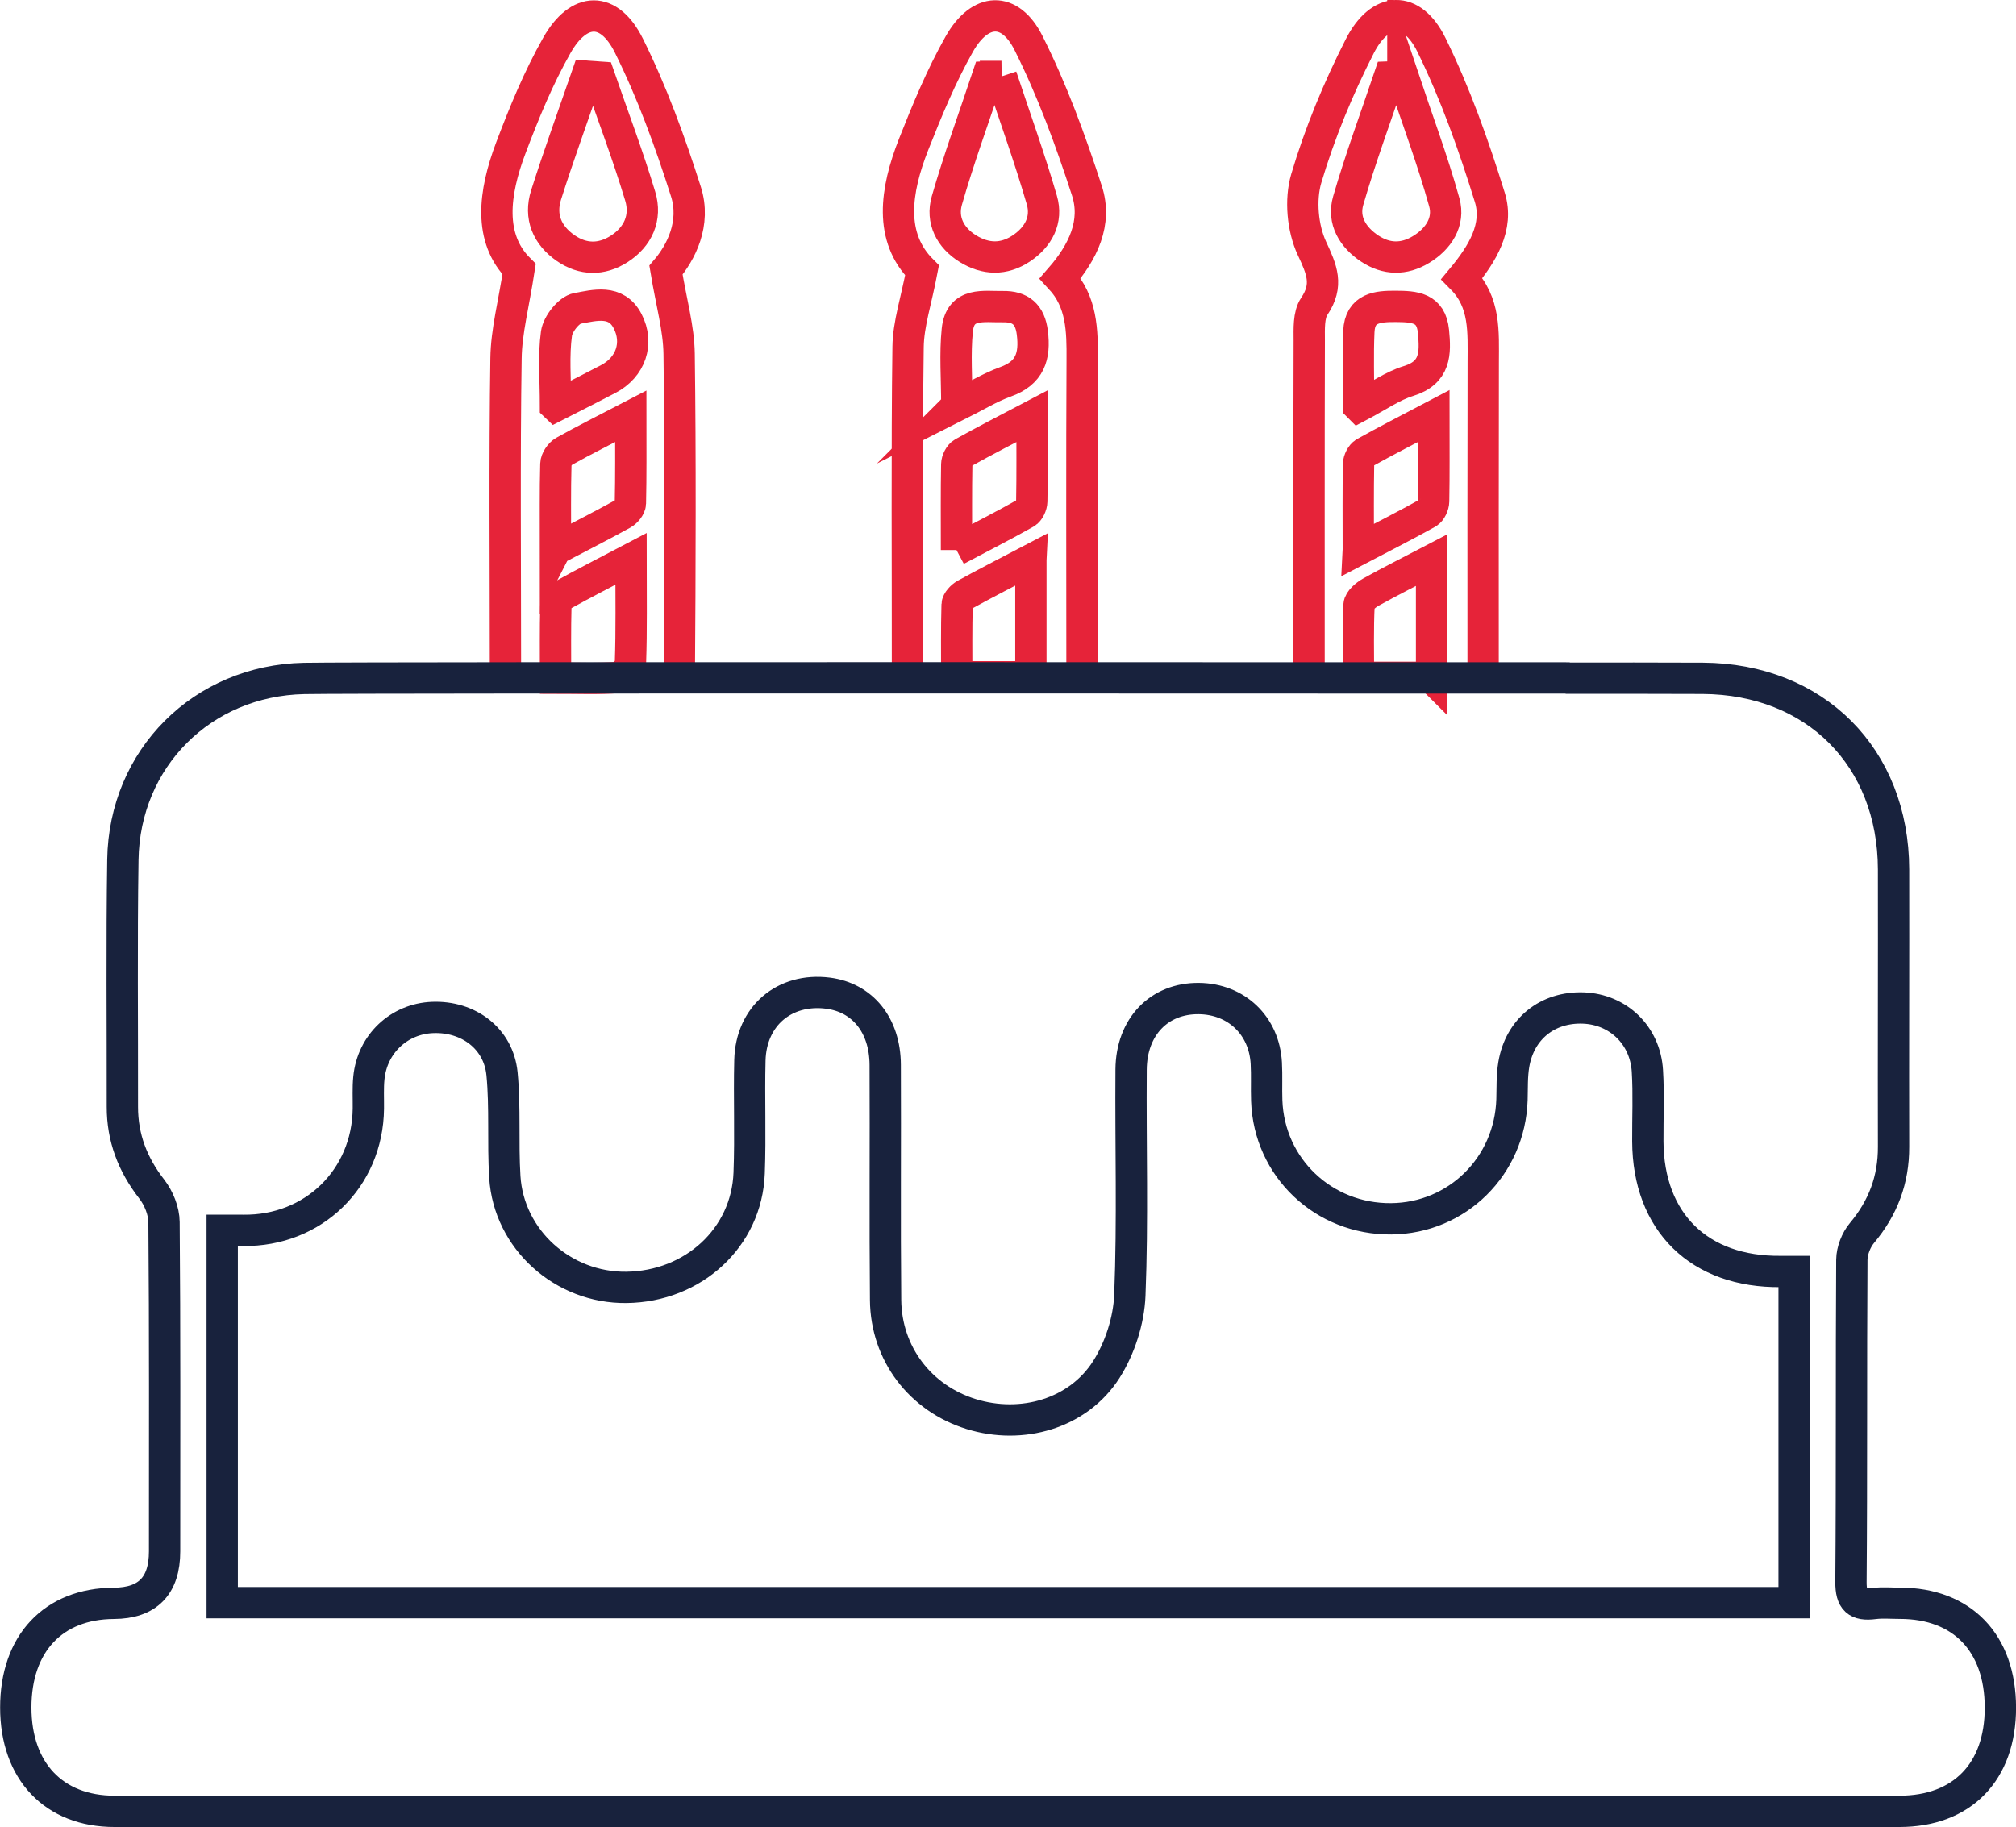
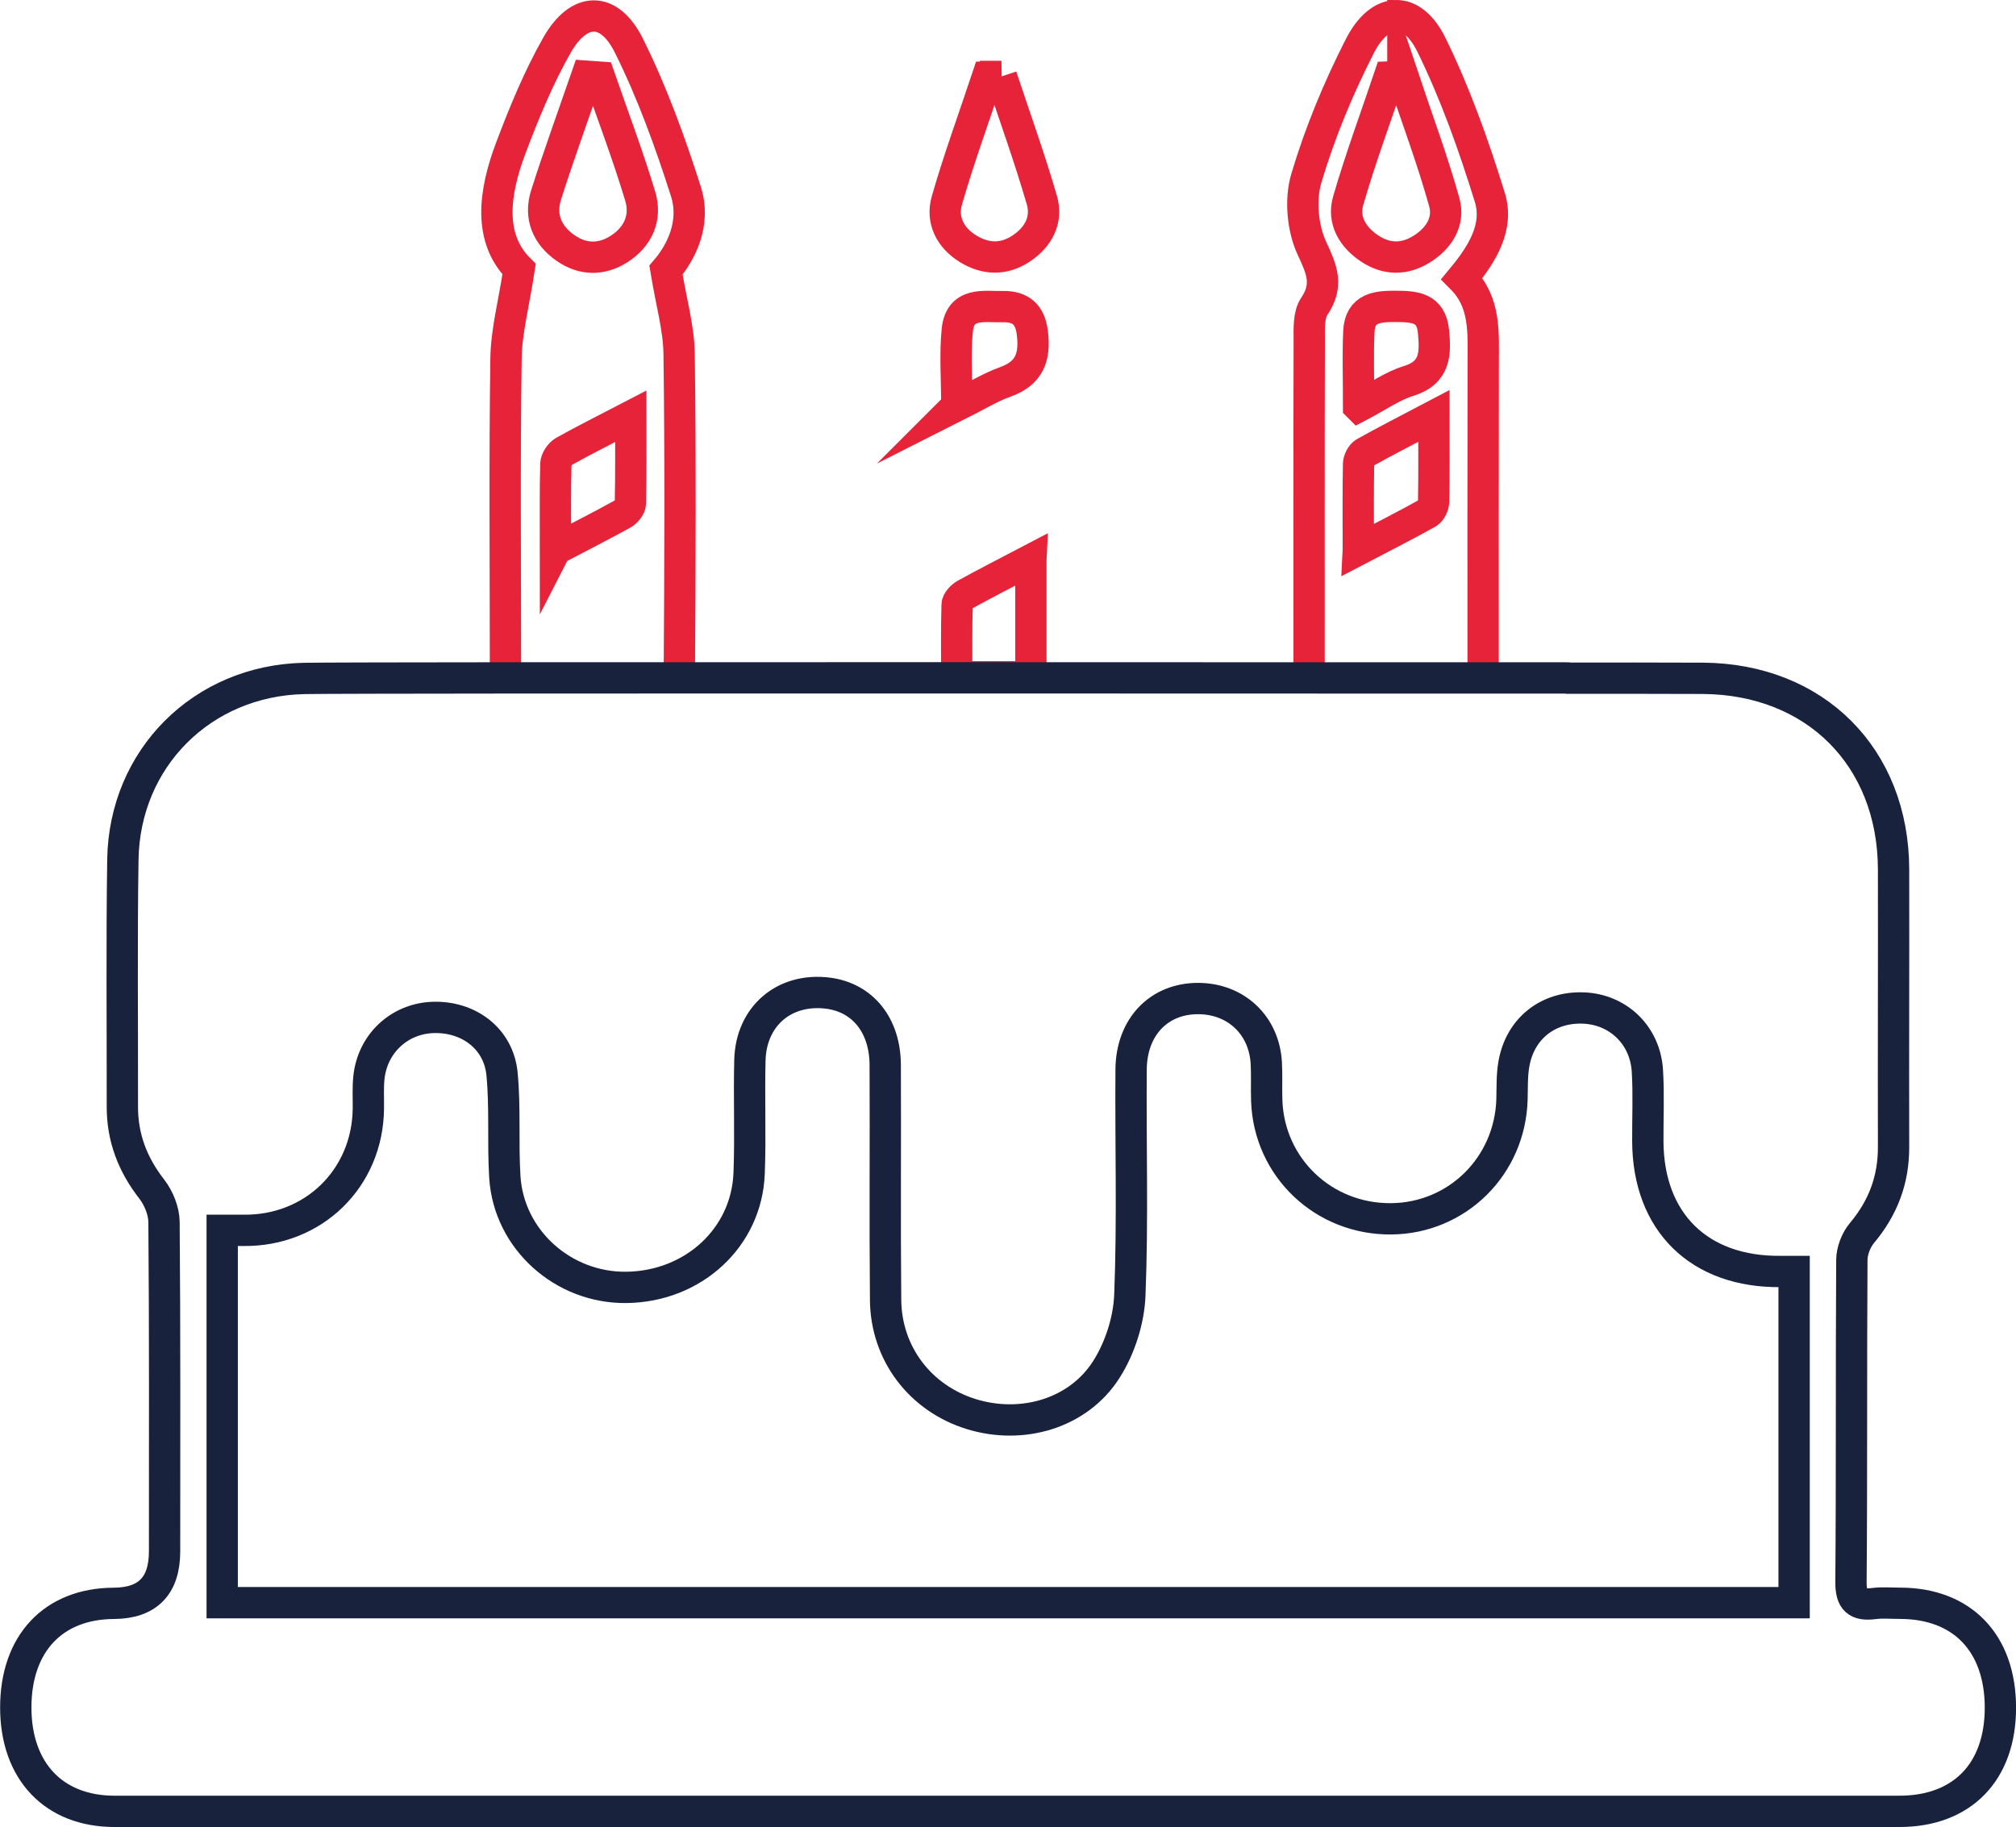
<svg xmlns="http://www.w3.org/2000/svg" id="Layer_2" viewBox="0 0 321.91 291.8">
  <defs>
    <style>.cls-1{stroke:#e62339;}.cls-1,.cls-2{fill:none;stroke-miterlimit:10;stroke-width:5px;}.cls-2{stroke:#18223d;}</style>
  </defs>
  <g id="Layer_1-2">
    <g>
      <path class="cls-1" d="M209.03,107.06c0-16.52-.02-36.15,.03-52.67,0-1.85-.13-4.08,.8-5.46,2.29-3.41,1.22-5.85-.37-9.26-1.5-3.22-1.91-7.76-.91-11.16,2.15-7.25,5.1-14.36,8.54-21.12,3.25-6.39,8.33-6.57,11.44-.24,3.82,7.78,6.76,16.07,9.33,24.37,1.45,4.68-1.15,8.99-4.45,12.96,3.75,3.78,3.41,8.58,3.4,13.35-.04,15.4-.02,33.9-.02,49.29" />
-       <path class="cls-1" d="M144.9,106.95c.02-16.15-.12-35.4,.1-51.54,.05-3.69,1.31-7.37,2.23-12.23-5.31-5.29-4.27-12.7-1.34-20.13,2.15-5.45,4.41-10.92,7.28-16,3.31-5.87,8.09-6.1,11.06-.18,3.78,7.53,6.71,15.55,9.32,23.58,1.66,5.1-.6,9.81-4.25,14,3.48,3.75,3.53,8.33,3.5,13.03-.09,15.39-.03,33.9-.03,49.29" />
      <path class="cls-1" d="M80.71,106.52c0-15.4-.15-33.9,.09-49.29,.06-4.32,1.23-8.62,2.09-14.24-4.96-4.95-4.04-12.17-1.32-19.37,2.11-5.59,4.41-11.19,7.35-16.38,3.51-6.2,8.34-6.31,11.5,.05,3.7,7.44,6.57,15.35,9.1,23.29,1.63,5.1-.79,9.77-3.18,12.56,.86,5.22,2.04,9.27,2.1,13.35,.22,16.02,.15,35.15,.03,51.17" />
      <path class="cls-1" d="M95.73,12.32c-.68-.05-1.36-.09-2.04-.14-2.18,6.31-4.47,12.59-6.49,18.95-1.1,3.47,.16,6.45,3.15,8.51,2.73,1.88,5.7,1.91,8.48,.14,3.07-1.95,4.43-5.03,3.4-8.44-1.93-6.41-4.31-12.69-6.5-19.02Z" />
      <path class="cls-1" d="M159.91,12.21c-.74,.02-1.49,.04-2.23,.07-2.19,6.58-4.58,13.1-6.49,19.75-.89,3.12,.53,5.94,3.39,7.7,2.79,1.71,5.69,1.81,8.48-.04,2.77-1.84,4.22-4.58,3.3-7.74-1.93-6.64-4.28-13.16-6.46-19.74Z" />
      <path class="cls-1" d="M224.01,12.21c-.72,.03-1.45,.05-2.17,.08-2.22,6.58-4.63,13.09-6.56,19.75-.92,3.16,.73,5.88,3.47,7.68,2.64,1.73,5.43,1.78,8.14,.14,2.83-1.71,4.6-4.44,3.73-7.56-1.89-6.79-4.37-13.41-6.61-20.1Z" />
-       <path class="cls-1" d="M228.59,108.18v-18.71c-3.54,1.85-6.66,3.4-9.7,5.1-.79,.44-1.84,1.32-1.88,2.05-.19,3.8-.09,7.62-.09,11.55h11.66Z" />
-       <path class="cls-1" d="M100.76,89.26c-4.13,2.17-7.54,3.9-10.89,5.77-.54,.3-1.09,1.14-1.11,1.74-.1,3.71-.05,7.42-.05,11.53,3.64,0,6.87,.15,10.06-.11,.72-.06,1.87-1.5,1.9-2.34,.18-5.23,.09-10.46,.09-16.59Z" />
      <path class="cls-1" d="M164.61,89.4c-3.91,2.05-7.23,3.74-10.49,5.54-.57,.32-1.27,1.06-1.29,1.63-.11,3.81-.06,7.63-.06,11.52h11.84v-18.68Z" />
      <path class="cls-1" d="M216.89,87.79c4.13-2.16,7.64-3.94,11.08-5.86,.52-.29,.94-1.22,.95-1.86,.08-4.31,.04-8.63,.04-13.64-4.12,2.17-7.62,3.95-11.05,5.87-.52,.29-.97,1.19-.98,1.82-.08,4.31-.04,8.62-.04,13.66Z" />
-       <path class="cls-1" d="M152.73,87.84c4.16-2.2,7.66-3.99,11.08-5.92,.51-.29,.93-1.2,.94-1.84,.08-4.3,.04-8.61,.04-13.61-4.11,2.16-7.62,3.95-11.06,5.88-.51,.29-.95,1.18-.96,1.8-.08,4.3-.04,8.6-.04,13.69Z" />
      <path class="cls-1" d="M88.71,87.74c3.96-2.08,7.37-3.81,10.72-5.66,.57-.31,1.22-1.1,1.23-1.68,.1-4.4,.06-8.81,.06-13.91-4.11,2.14-7.44,3.79-10.68,5.61-.62,.35-1.26,1.3-1.28,2-.12,4.32-.06,8.65-.06,13.66Z" />
      <path class="cls-1" d="M216.95,64.91c3.11-1.63,5.4-3.28,7.95-4.06,4.37-1.34,4.33-4.46,3.99-7.95-.37-3.82-3.07-3.95-5.99-3.97-2.95-.02-5.74,.21-5.92,4-.17,3.7-.04,7.42-.04,11.97Z" />
      <path class="cls-1" d="M152.78,64.81c2.92-1.47,5.25-2.92,7.77-3.83,3.92-1.4,4.76-4.09,4.29-7.84-.36-2.94-1.89-4.22-4.69-4.17-3.03,.06-6.82-.8-7.29,3.74-.39,3.79-.08,7.65-.08,12.1Z" />
-       <path class="cls-1" d="M88.71,64.84c3.34-1.7,5.88-2.98,8.4-4.3,3.6-1.87,4.94-5.72,3.1-9.26-1.84-3.54-5.3-2.51-8.02-2.03-1.35,.24-3.11,2.48-3.33,4-.49,3.53-.16,7.18-.16,11.58Z" />
      <path class="cls-2" d="M249.99,108.31c7.3,0,14.6-.02,21.9,.02,17.96,.11,30.43,12.6,30.47,30.51,.03,14.77-.04,29.54,0,44.31,.02,5.25-1.67,9.74-5.04,13.76-.94,1.12-1.61,2.84-1.62,4.29-.11,17.15,0,34.3-.14,51.44-.02,2.93,.97,3.8,3.69,3.45,1.36-.17,2.75-.04,4.13-.04,9.94,0,16.03,6.34,16.04,16.66,.01,10.27-6.1,16.57-16.13,16.57-95,0-190,0-285,0-9.69,0-15.76-6.41-15.77-16.56-.01-10.23,5.98-16.61,15.65-16.66q8.11-.04,8.11-8.31c0-17.52,.06-35.05-.09-52.57-.01-1.78-.85-3.85-1.96-5.28-3.05-3.92-4.7-8.2-4.69-13.16,.02-13.14-.12-26.29,.08-39.43,.24-16.21,12.68-28.62,28.93-28.96,9.38-.19,192.73-.05,202.11-.08m35.82,147.68v-52.89c-.88,0-1.5,0-2.11,0-13.01,.15-21.19-7.85-21.25-20.79-.02-3.75,.16-7.52-.07-11.26-.35-5.71-4.69-9.82-10.22-10.03-5.71-.21-10.15,3.32-11.11,9.02-.31,1.83-.24,3.74-.29,5.61-.33,10.63-8.74,18.94-19.28,19.04-10.78,.1-19.51-8.17-19.88-18.87-.07-2,.04-4.01-.07-6.01-.34-6.01-4.79-10.23-10.76-10.3-6.33-.07-10.78,4.48-10.83,11.35-.09,12.01,.28,24.04-.2,36.04-.16,4.03-1.59,8.45-3.75,11.85-4.51,7.08-13.5,9.63-21.59,7.12-8.11-2.52-13.58-9.64-13.66-18.22-.12-12.51,0-25.03-.06-37.55-.03-6.36-3.63-10.75-9.15-11.45-6.94-.87-12.29,3.65-12.46,10.73-.15,6,.11,12.02-.12,18.02-.38,10.29-8.92,18.12-19.61,18.24-10.1,.12-18.78-7.65-19.4-17.64-.34-5.49,.08-11.03-.45-16.49-.56-5.63-5.37-9.2-11.08-8.98-5.37,.21-9.65,4.23-10.18,9.68-.16,1.61-.06,3.25-.08,4.88-.12,11.16-8.8,19.6-20,19.44-1.09-.02-2.17,0-3.34,0v59.46h251Z" />
    </g>
  </g>
</svg>